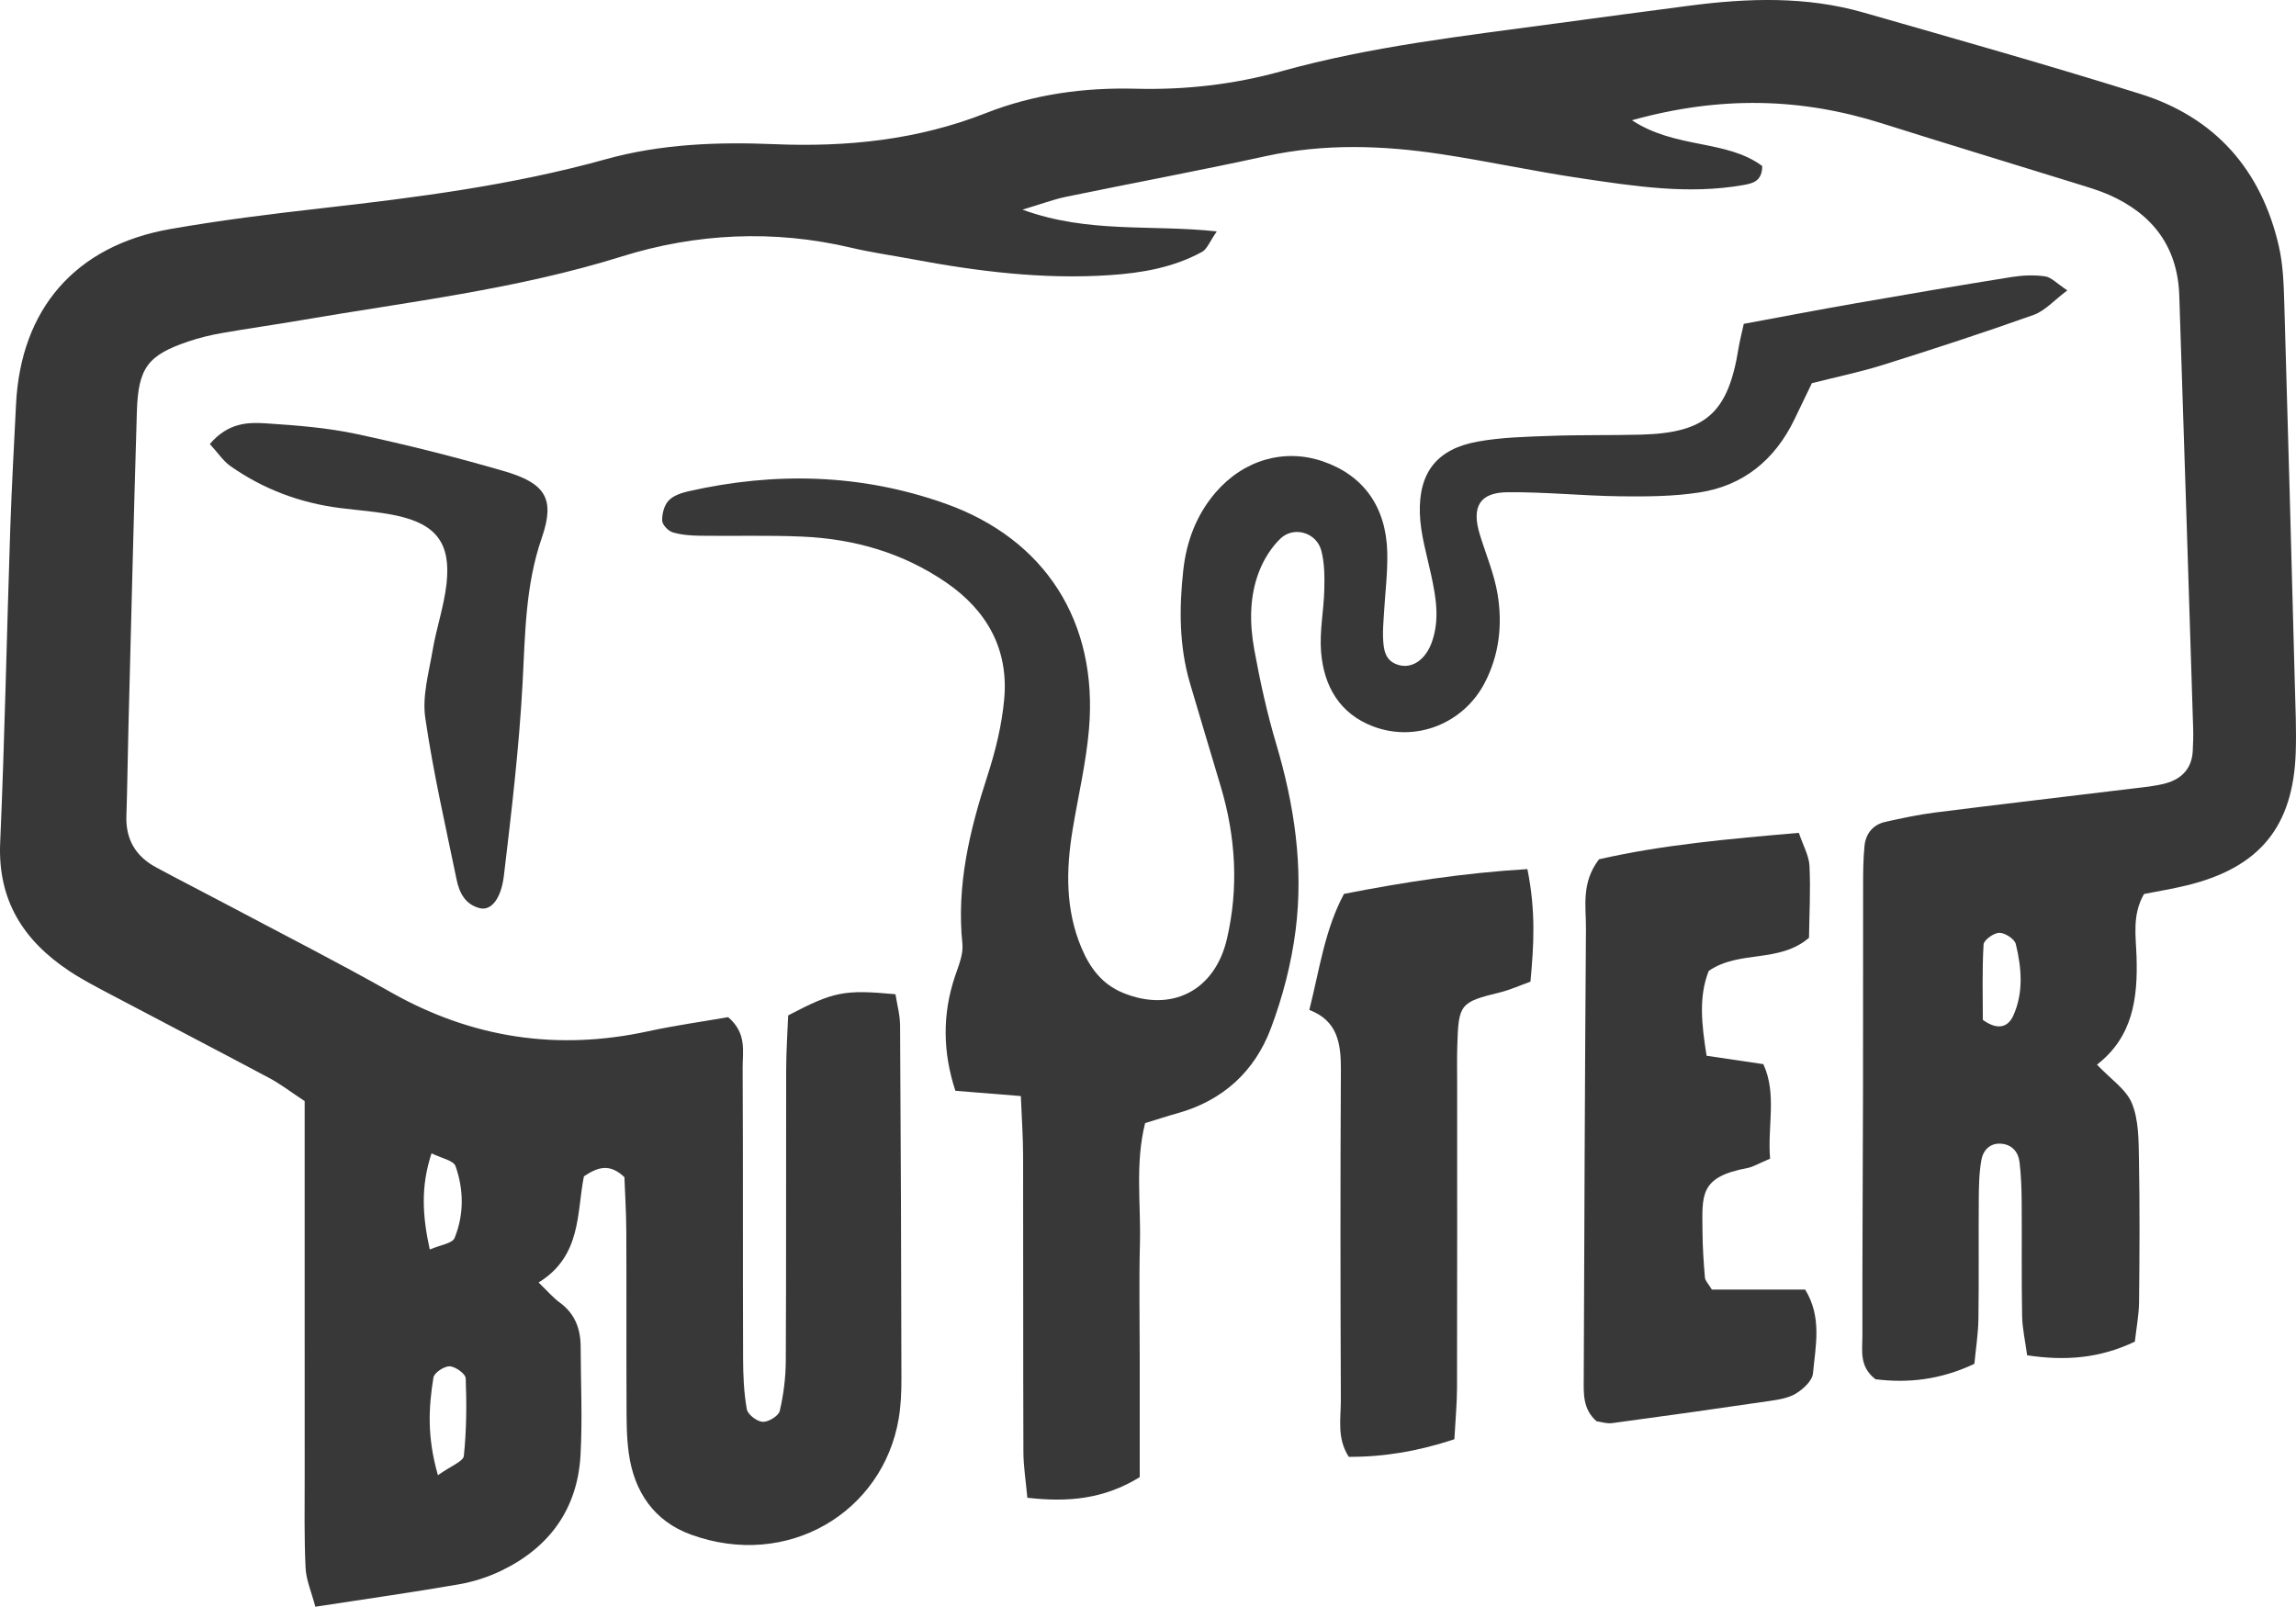
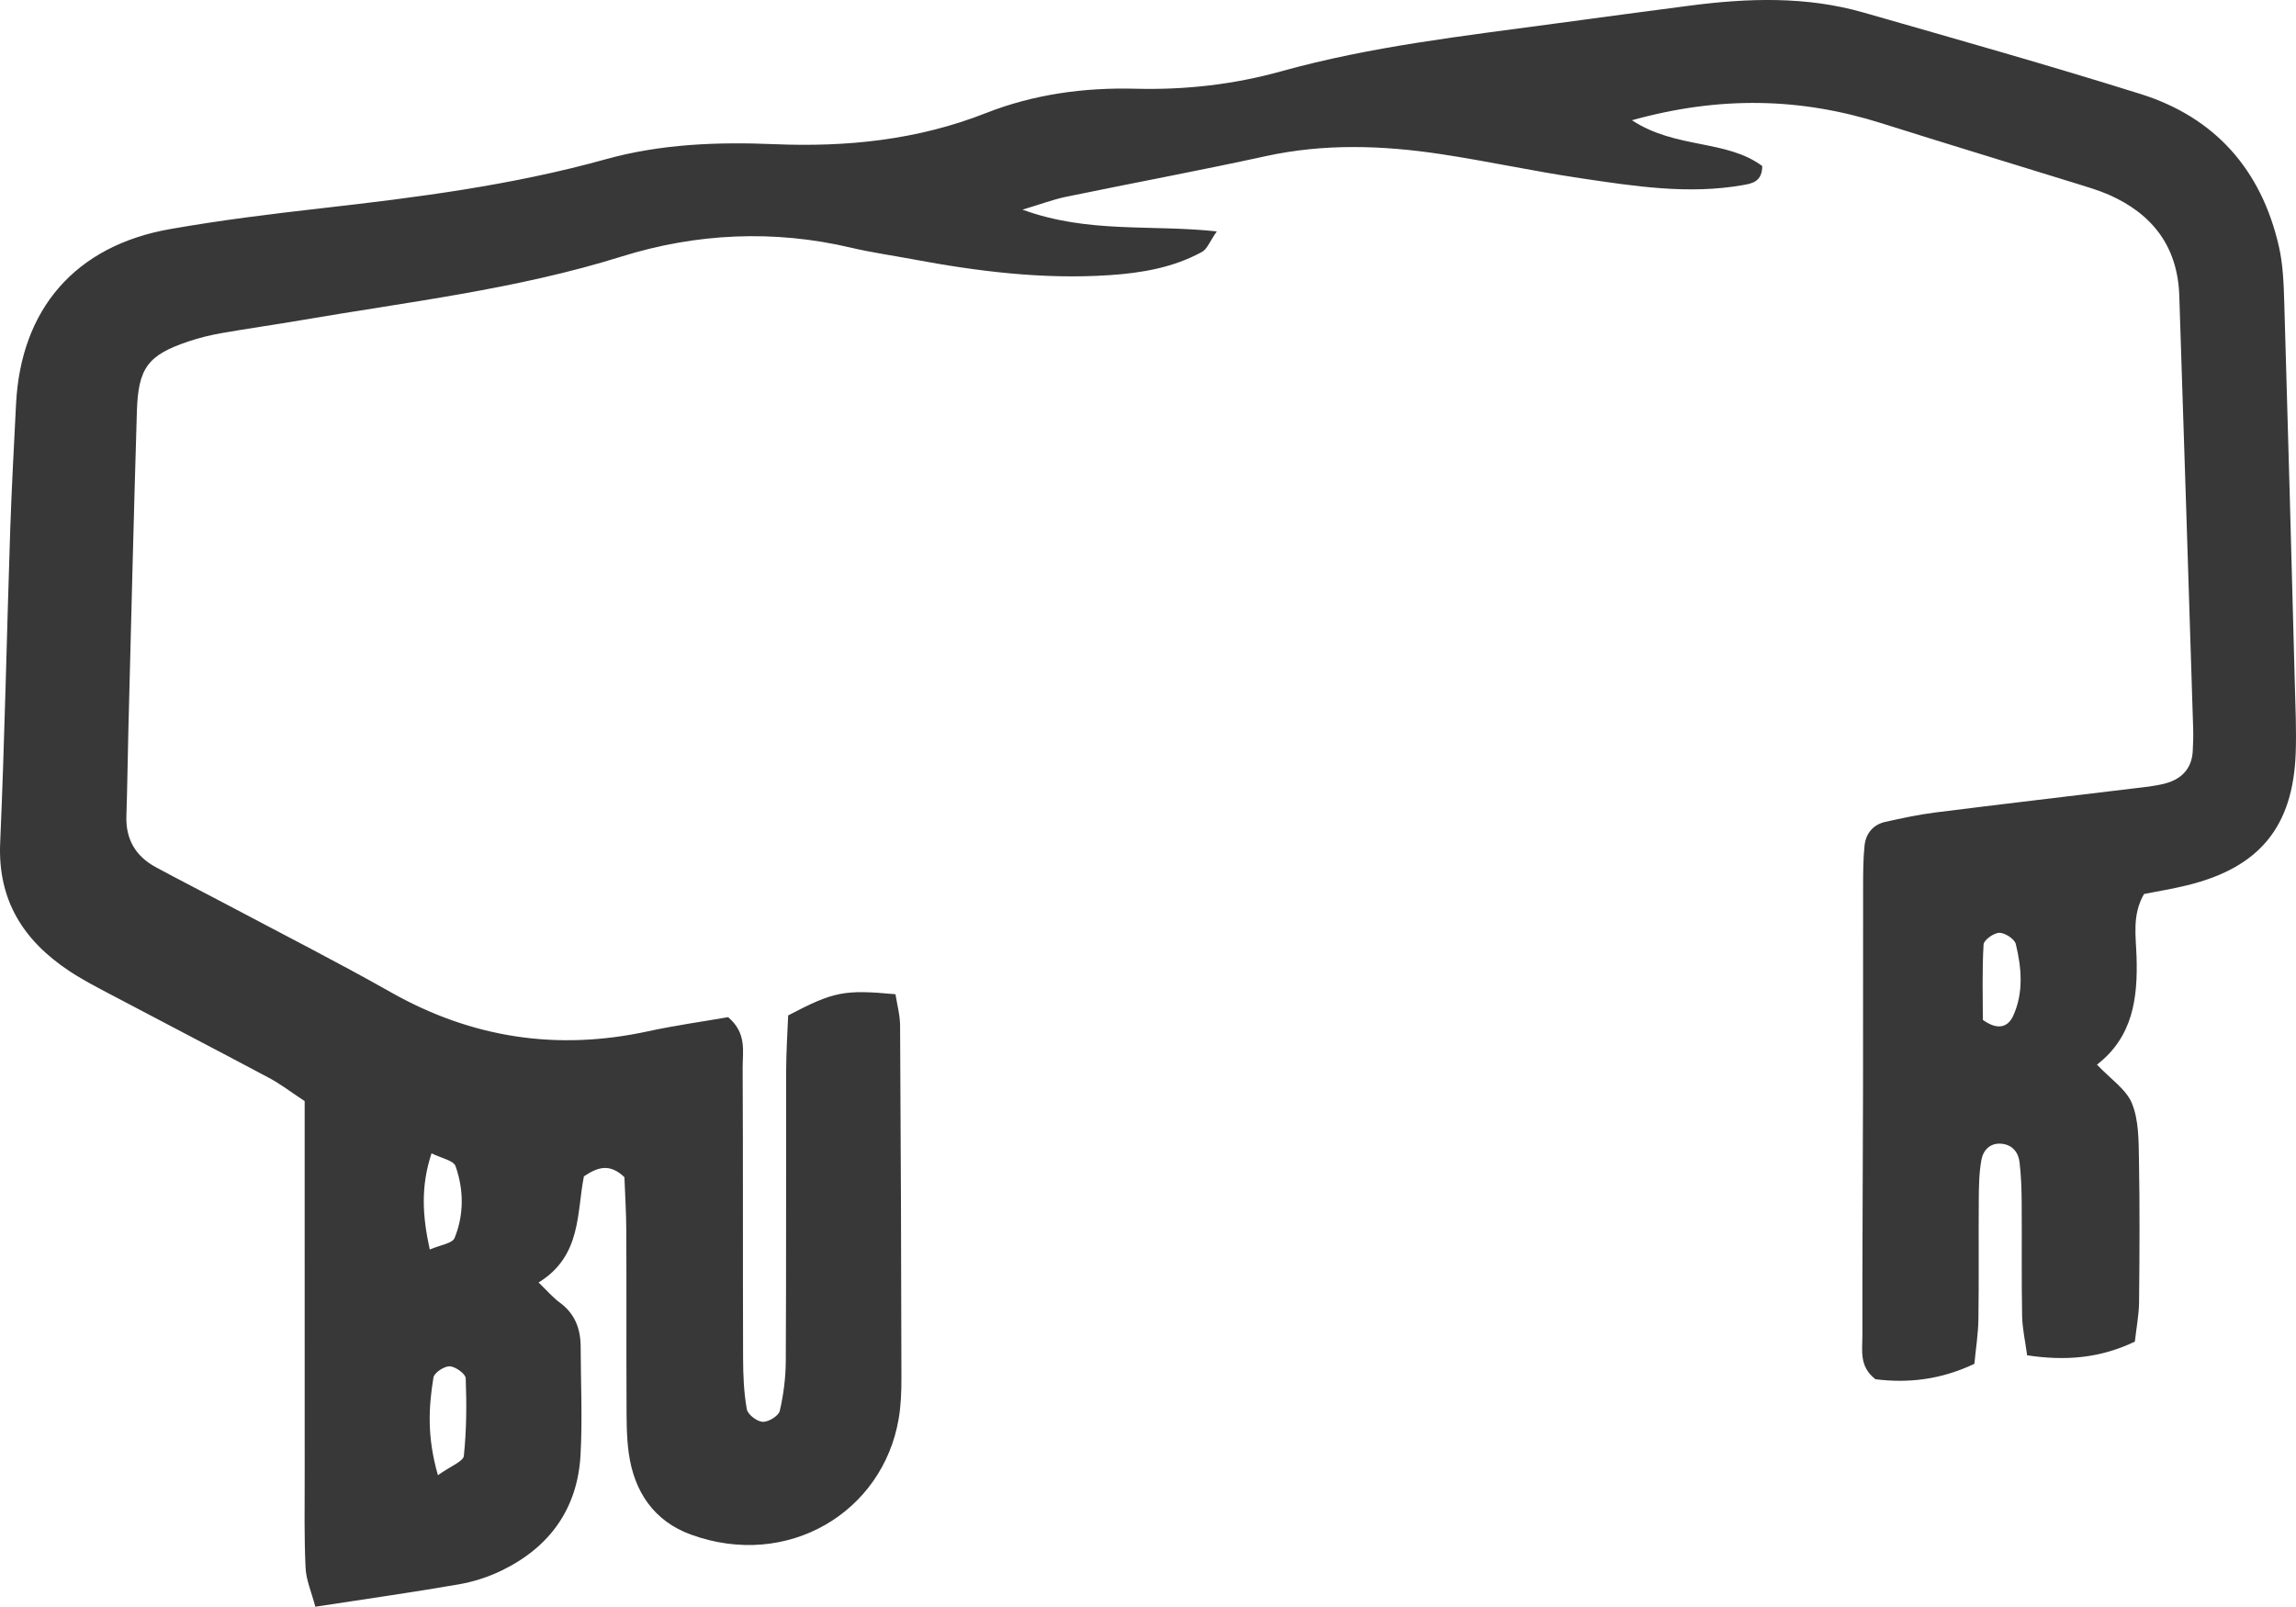
<svg xmlns="http://www.w3.org/2000/svg" id="Layer_2" viewBox="0 0 1068.89 748.12">
  <defs>
    <style>.cls-1{fill:#393839;}</style>
  </defs>
  <g id="Layer_1-2">
    <g>
      <path class="cls-1" d="M476.06,97.63c30.61,11.15,59.5,6.8,90.42,10.11-3.32,4.75-4.51,8.24-6.88,9.54-13.36,7.31-28.01,9.83-43.06,10.83-30.96,2.07-61.42-1.74-91.75-7.42-9.5-1.78-19.1-3.12-28.5-5.34-36.05-8.53-72.3-6.74-106.91,4.09-49.06,15.34-99.62,21.13-149.79,29.75-12.13,2.08-24.32,3.78-36.43,5.91-5.18,.91-10.35,2.16-15.33,3.84-18.95,6.38-23.49,12.21-24.11,32.71-1.5,49.49-2.68,99-3.96,148.5-.34,13.26-.48,26.53-.92,39.78-.37,10.88,4.33,18.74,13.65,23.81,10.83,5.87,21.82,11.43,32.7,17.21,25.65,13.63,51.55,26.79,76.83,41.08,37.74,21.33,77.42,27.32,119.64,18.15,12.77-2.77,25.76-4.57,37.32-6.59,8.81,7.5,6.72,15.96,6.76,23.56,.22,45.1,.05,90.21,.2,135.32,.03,7.91,.35,15.93,1.74,23.68,.44,2.46,4.73,5.73,7.39,5.86,2.67,.13,7.39-2.75,7.94-5.08,1.78-7.61,2.77-15.57,2.81-23.4,.24-45.1,.07-90.2,.17-135.31,.02-8.74,.63-17.48,.93-25.44,21.28-11.14,26.02-12.08,49.96-9.86,.71,4.61,2.12,9.61,2.15,14.62,.35,54.83,.53,109.66,.62,164.49,.01,6.17-.24,12.43-1.27,18.5-7.36,43.55-51.66,70.35-96.67,54-17.21-6.25-26.51-19.96-29-37.96-1.08-7.84-1.01-15.88-1.04-23.83-.12-26.53,.03-53.07-.1-79.6-.04-8.73-.6-17.45-.88-25.05-6.77-6.44-12.24-4.81-18.85-.39-3.4,16.78-.97,37.08-21.11,49.43,4.06,3.9,6.65,7.01,9.81,9.31,7.1,5.15,9.75,12.21,9.78,20.62,.05,16.8,.87,33.65-.06,50.39-1.39,25.15-14.51,43.09-36.91,53.89-6.27,3.02-13.18,5.21-20.04,6.39-21.59,3.73-43.29,6.8-66.51,10.37-1.79-6.8-4.26-12.38-4.54-18.06-.68-14.12-.42-28.29-.42-42.44-.03-48.64-.01-97.29-.01-145.93v-28.99c-6.36-4.19-11.19-7.93-16.5-10.76-24.85-13.25-49.85-26.21-74.74-39.37-6.22-3.29-12.49-6.55-18.34-10.44C11.03,438.01-1.1,419.3,.08,392.39c2.12-48.57,3.06-97.2,4.68-145.8,.65-19.44,1.75-38.87,2.7-58.3,2.18-44.42,27.6-73.87,71.73-81.63,23.36-4.11,46.95-7.03,70.52-9.7,44.56-5.04,88.92-10.73,132.32-22.82,25.56-7.12,52.08-8.12,78.5-7.01,33.77,1.41,66.7-1.98,98.39-14.45,22.46-8.84,45.89-11.99,69.81-11.37,23.04,.6,45.7-1.97,67.82-8.13,41.68-11.6,84.49-16.38,127.14-22.17,20.9-2.84,41.81-5.62,62.72-8.35,27.21-3.56,54.41-4.49,81.12,3.17,43.08,12.36,86.24,24.53,129,37.94,34.68,10.88,56.18,35.24,64.37,70.85,1.96,8.53,2.27,17.54,2.53,26.36,1.77,59.21,3.34,118.44,4.92,177.66,.28,10.61,.77,21.23,.41,31.83-1.19,34.45-16.86,53.47-50.49,61.71-6.76,1.66-13.66,2.78-20.13,4.07-5.62,9.73-3.78,19.72-3.48,29.22,.6,19.29-1.67,37.25-18.42,50.23,6.3,6.69,13.59,11.44,16.29,18.07,3.19,7.84,3.09,17.29,3.25,26.07,.4,22.1,.28,44.22,.05,66.32-.06,6.03-1.24,12.04-1.96,18.51-16.28,7.77-32.31,9.06-50.15,6.36-.86-6.49-2.23-12.44-2.34-18.41-.32-17.68-.06-35.38-.2-53.06-.05-6.17-.26-12.38-1-18.49-.57-4.71-3.47-8.12-8.48-8.55-5.24-.45-8.44,3.03-9.26,7.5-1.1,6.03-1.18,12.29-1.23,18.46-.15,18.57,.1,37.15-.17,55.72-.1,6.92-1.22,13.82-1.88,20.8-15.75,7.48-31.05,9.07-46.03,7.18-7.69-5.88-6.09-13.44-6.1-20.24-.06-38.03,.21-76.06,.29-114.09,.06-31.84-.02-63.68,.04-95.52,.01-6.18,.03-12.4,.66-18.54,.6-5.73,3.98-9.85,9.71-11.13,7.71-1.72,15.48-3.38,23.31-4.37,30.52-3.85,61.08-7.4,91.61-11.12,5.22-.64,10.54-1.08,15.59-2.46,7.38-2.01,12.15-6.85,12.58-15,.19-3.53,.3-7.07,.19-10.6-2.12-67.17-4.23-134.34-6.46-201.51-.75-22.76-12.5-38.01-32.84-46.94-4.81-2.11-9.92-3.58-14.95-5.15-30.21-9.38-60.5-18.53-90.66-28.07-37.54-11.88-75.08-12.93-116.36-1.45,20.46,13.46,44.02,8.89,60.67,21.33-.08,7.14-4.45,8.07-8.82,8.84-25.58,4.54-50.87,.52-76.06-3.22-21.72-3.22-43.23-7.94-64.95-11.21-27.08-4.07-54.15-4.95-81.27,.97-30.9,6.75-62.01,12.53-92.99,18.93-5.83,1.2-11.46,3.35-20.29,5.98Zm447.02,377.22c6.92,4.98,11.72,3.53,14.22-2.03,4.83-10.75,3.84-22.19,1.15-33.25-.58-2.38-5.04-5.27-7.68-5.25-2.57,.02-7.21,3.35-7.33,5.45-.71,12.02-.34,24.1-.34,35.08ZM203.88,686.86c6.05-4.34,11.78-6.38,12.06-9,1.25-11.96,1.34-24.09,.87-36.12-.08-2.1-4.78-5.48-7.45-5.58-2.56-.09-7.21,2.98-7.57,5.22-2.22,13.67-3.09,27.48,2.09,45.48Zm-2.98-149.87c-5.08,15.44-4.28,28.95-.83,44.79,4.87-2.13,10.51-2.81,11.56-5.37,4.41-10.84,4.32-22.49,.44-33.45-.95-2.7-6.65-3.69-11.16-5.97Z" />
-       <path class="cls-1" d="M962.44,135.2c-6.26,4.68-10.43,9.54-15.65,11.4-23.16,8.25-46.55,15.88-70.01,23.25-10.83,3.4-22.01,5.7-33.27,8.56-2.89,6-5.52,11.52-8.2,17.02-9.11,18.77-23.78,30.75-44.29,33.88-12.03,1.84-24.42,1.92-36.63,1.77-17.56-.22-35.12-2.07-52.67-1.89-12.94,.13-16.7,6.87-12.84,19.55,2.82,9.28,6.72,18.36,8.3,27.84,2.35,14.16,.81,28.29-5.97,41.33-9.85,18.95-31.96,27.82-51.81,20.37-15.77-5.92-23.11-18.83-24.39-34.81-.76-9.57,1.29-19.33,1.51-29.02,.14-6.06,.13-12.38-1.41-18.15-2.24-8.4-12.86-11.51-19.08-5.47-4.22,4.09-7.65,9.6-9.81,15.12-4.63,11.81-4.5,24.42-2.27,36.66,2.68,14.75,5.93,29.48,10.2,43.84,8.42,28.32,12.73,57.14,9.04,86.44-1.96,15.6-6.03,31.27-11.57,45.98-7.53,20.02-22.34,33.56-43.35,39.43-5.01,1.4-9.95,3.03-15.17,4.63-4.72,18.91-1.93,37.51-2.41,55.91-.46,17.68-.1,35.38-.1,53.07s0,37.01,0,55.86c-16.76,10.28-33.36,11.75-52.31,9.59-.69-7.7-1.82-14.53-1.84-21.35-.16-46-.04-91.99-.14-137.99-.02-8.73-.64-17.45-1.05-27.69-10.54-.85-19.82-1.6-30.48-2.46-5.79-17.68-6.23-35.43-.12-53.46,1.64-4.84,3.88-10.12,3.39-14.94-2.78-27.1,3.31-52.6,11.58-78.03,3.79-11.64,6.8-23.85,7.89-36.01,2.07-23.13-8.02-41.14-26.9-54.14-20.15-13.87-42.82-20.37-66.97-21.44-15.8-.71-31.65-.18-47.48-.41-4.33-.06-8.81-.35-12.92-1.56-2.1-.62-4.88-3.48-4.96-5.42-.13-3.15,.9-7.14,2.96-9.36,2.16-2.34,5.96-3.61,9.27-4.36,40.35-9.14,80.43-8.17,119.55,5.72,46.62,16.54,71.19,55.18,66.91,105.03-1.35,15.8-5.09,31.39-7.66,47.08-3.05,18.59-3.32,36.98,4.17,54.77,3.9,9.27,9.55,16.87,19.13,20.85,22.6,9.4,42.93-.74,48.58-25.03,5.53-23.73,4.11-47.43-2.82-70.78-4.78-16.09-9.65-32.15-14.38-48.26-5.07-17.28-5.07-34.95-3.12-52.63,1.49-13.43,6.1-25.78,15.03-36.17,13.08-15.22,32.03-20.67,49.99-14.5,18.71,6.43,29.4,21.01,29.94,42.26,.24,9.68-1.03,19.4-1.57,29.11-.2,3.53-.54,7.08-.39,10.6,.23,5.34,.69,10.81,7.02,12.77,6.51,2.02,12.81-2.45,15.7-10.59,3.75-10.54,1.92-20.89-.34-31.36-2.04-9.45-4.94-18.95-5.24-28.49-.61-19.25,8.07-30.05,26.74-33.48,11.16-2.05,22.71-2.28,34.11-2.7,14.06-.52,28.14-.19,42.2-.58,30.13-.83,40.44-10.09,45.29-40.12,.54-3.36,1.42-6.67,2.46-11.46,17.45-3.22,34.58-6.52,51.76-9.52,24.24-4.23,48.5-8.37,72.8-12.26,5.15-.82,10.58-1.07,15.7-.33,2.95,.43,5.54,3.36,10.37,6.53Z" />
-       <path class="cls-1" d="M824.06,539.48c-5.68,2.39-8.01,3.88-10.53,4.35-22.65,4.21-21.06,12.7-20.94,29.88,.05,7.04,.52,14.1,1.13,21.12,.13,1.54,1.65,2.96,3.23,5.61h43.44c7.92,12.91,4.82,26.22,3.63,39.02-.32,3.41-4.51,7.3-7.9,9.36-3.59,2.19-8.27,2.88-12.57,3.51-24.33,3.58-48.68,7-73.05,10.28-2.47,.33-5.11-.59-7.24-.87-6.48-5.7-5.99-12.92-5.96-19.92,.28-69.81,.52-139.62,1.03-209.43,.07-10.35-2.31-21.34,6.08-32.3,29.39-6.76,60.63-9.5,93.03-12.32,1.99,5.92,4.72,10.62,4.96,15.43,.55,11.35-.09,22.75-.23,33.44-14.1,12.01-32.39,5.56-46.68,15.42-4.79,12.1-3.29,24.93-1,39.5,8.61,1.27,16.98,2.51,26.42,3.91,6.42,13.95,1.86,28.77,3.14,44Z" />
-       <path class="cls-1" d="M711.07,404.66c3.99,19.82,2.99,35.48,1.42,52.4-4.7,1.68-9.36,3.81-14.24,5.01-18.46,4.53-19.26,5.34-19.82,24.81-.18,6.18-.06,12.37-.06,18.55,0,46.83,.05,93.66-.06,140.48-.02,7.81-.78,15.63-1.24,24.21-16.79,5.56-32.82,8.27-49.15,8.18-5.64-8.7-3.67-17.78-3.7-26.43-.19-51.24-.27-102.49,.02-153.73,.07-12.22-1.49-22.92-14.7-27.91,4.79-18.88,7.15-37.27,16.15-54.04,27.77-5.42,55.24-9.71,85.39-11.54Z" />
-       <path class="cls-1" d="M97.68,206.74c8.65-10.05,17.75-10.18,26.39-9.61,13.96,.92,28.06,1.99,41.7,4.9,23.12,4.93,46.12,10.7,68.82,17.31,19.34,5.63,23.95,12.82,17.65,31.03-7.71,22.26-7.72,44.86-8.96,67.79-1.61,29.89-5.14,59.7-8.68,89.45-1.36,11.41-6.23,16.47-11.17,15.26-6.94-1.71-9.63-7.3-10.9-13.49-5.14-25.04-10.92-49.99-14.56-75.26-1.45-10.05,1.67-20.88,3.42-31.24,1.76-10.41,5.31-20.56,6.48-31.01,2.11-18.85-4.7-27.83-23.39-31.83-8.55-1.83-17.37-2.39-26.07-3.49-18.62-2.35-35.76-8.74-51.13-19.53-3.35-2.35-5.75-6.09-9.6-10.29Z" />
    </g>
  </g>
</svg>